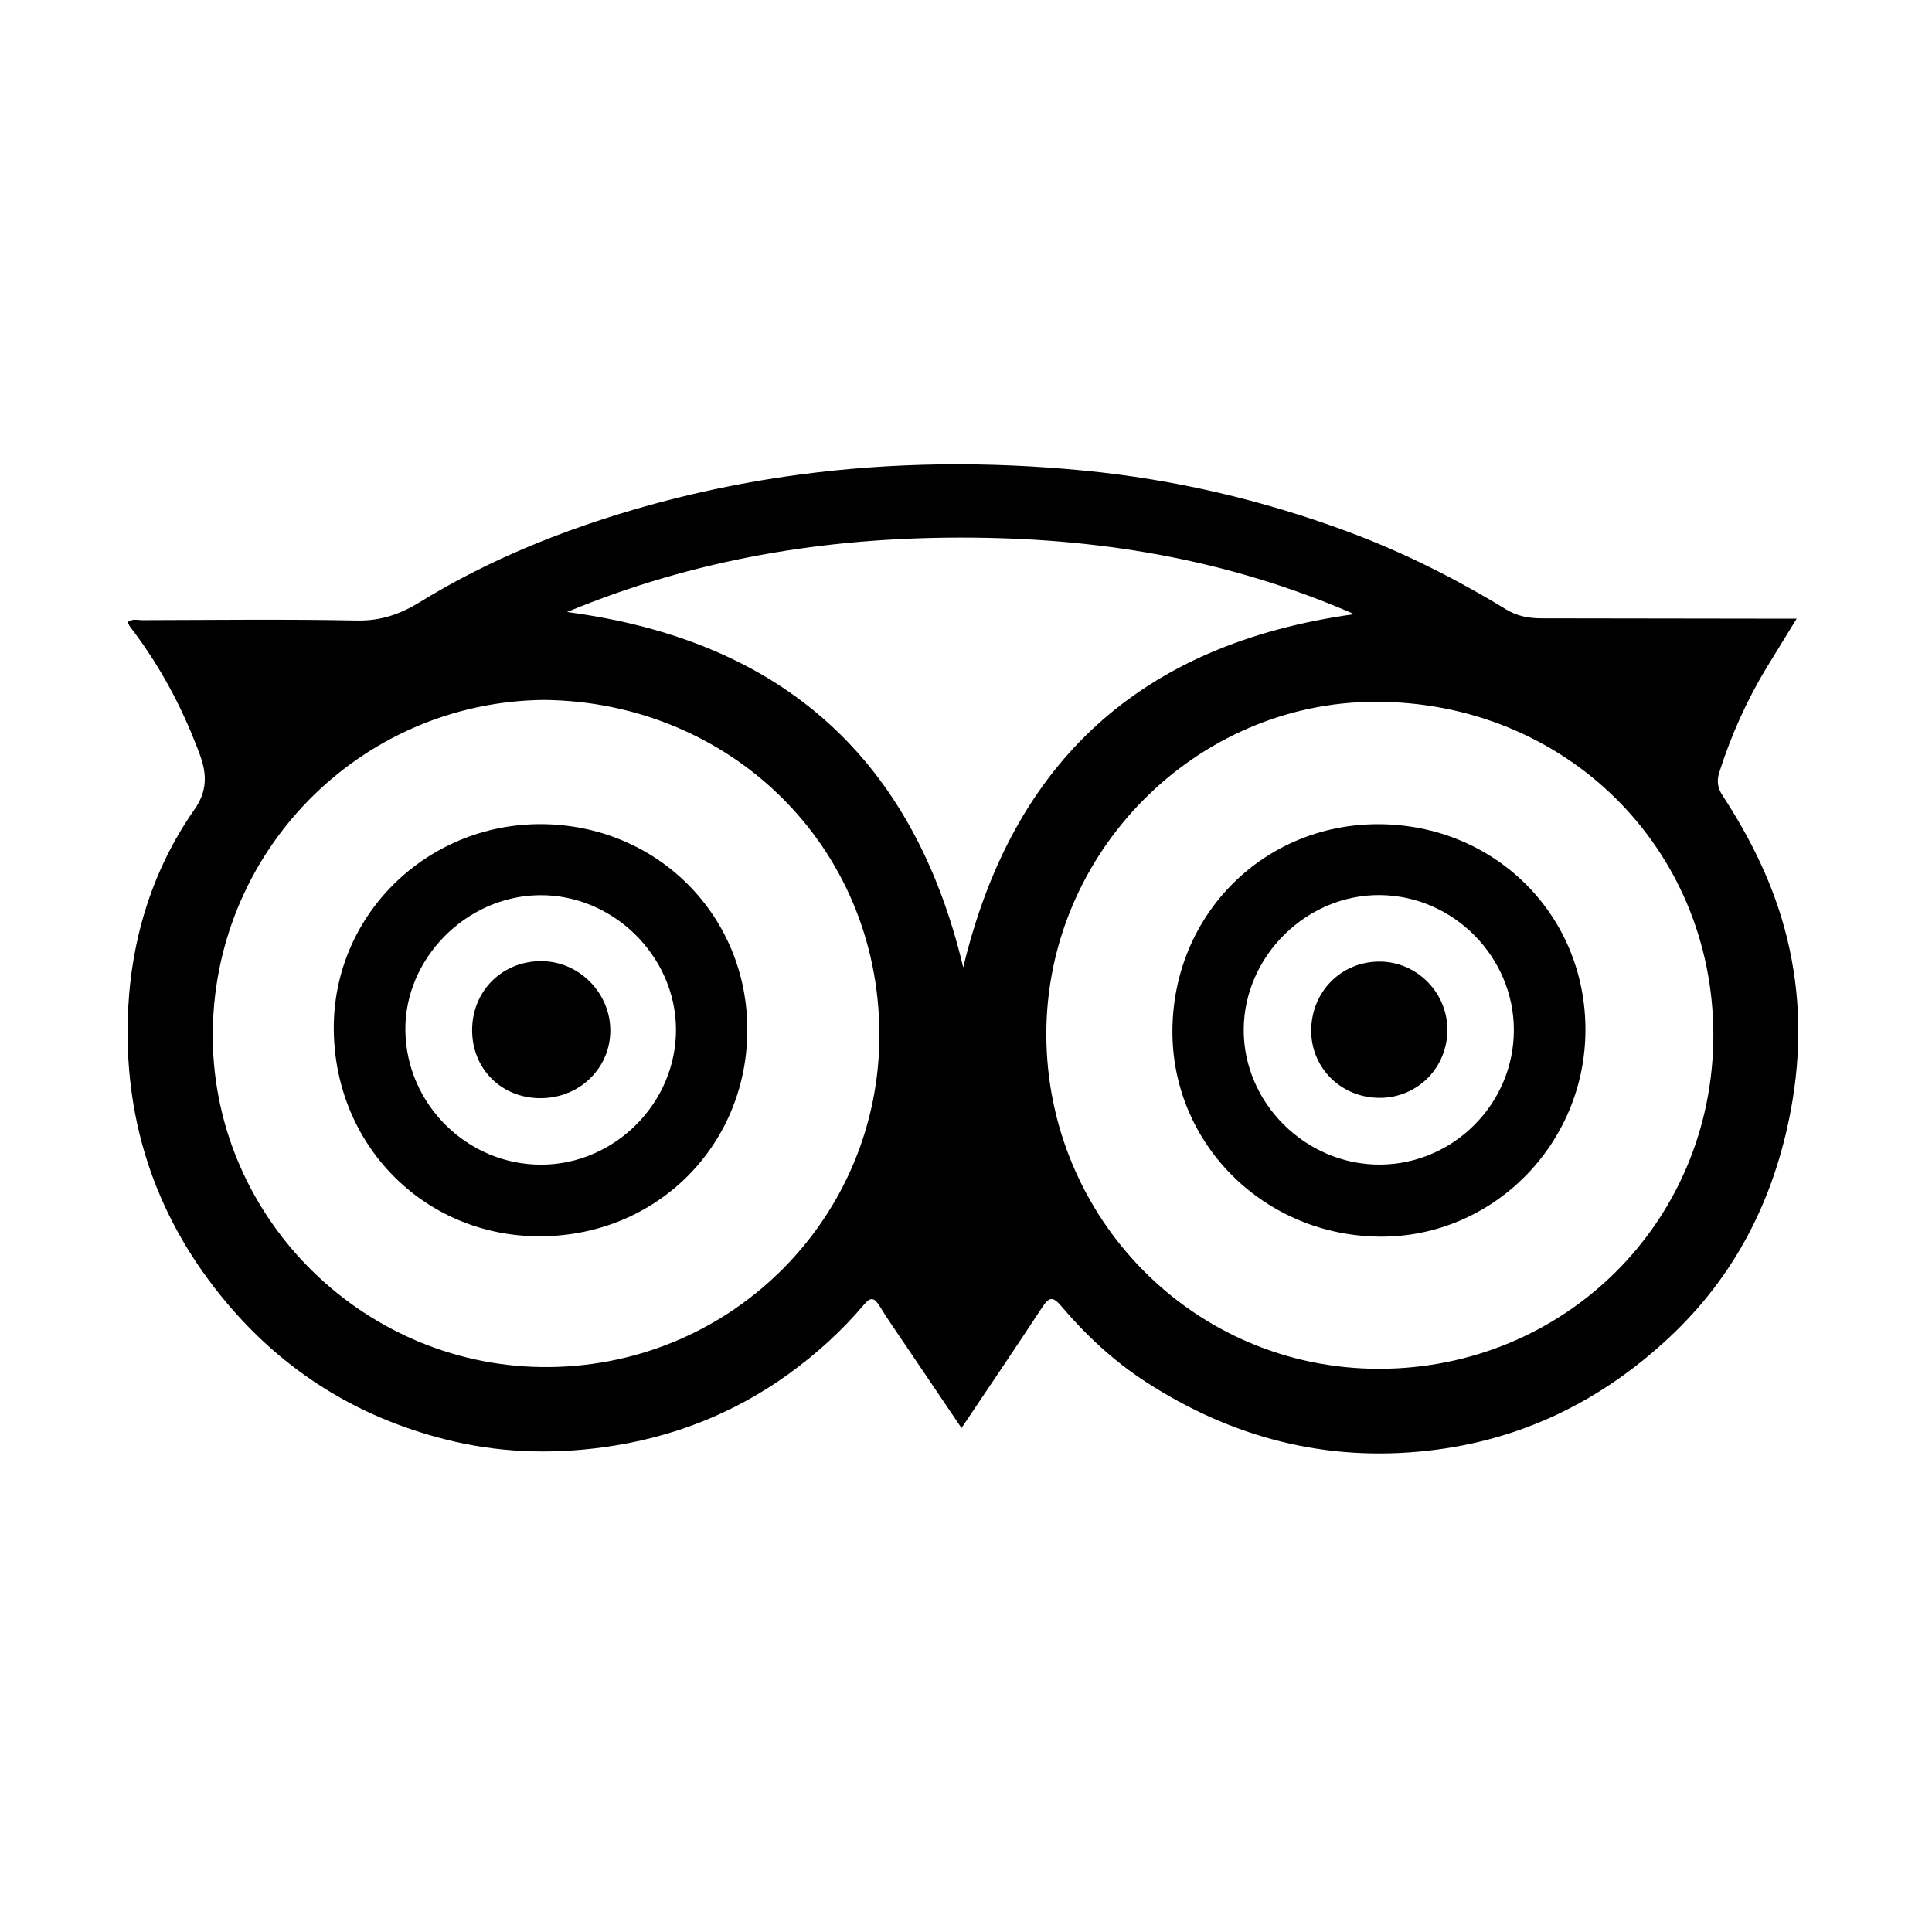
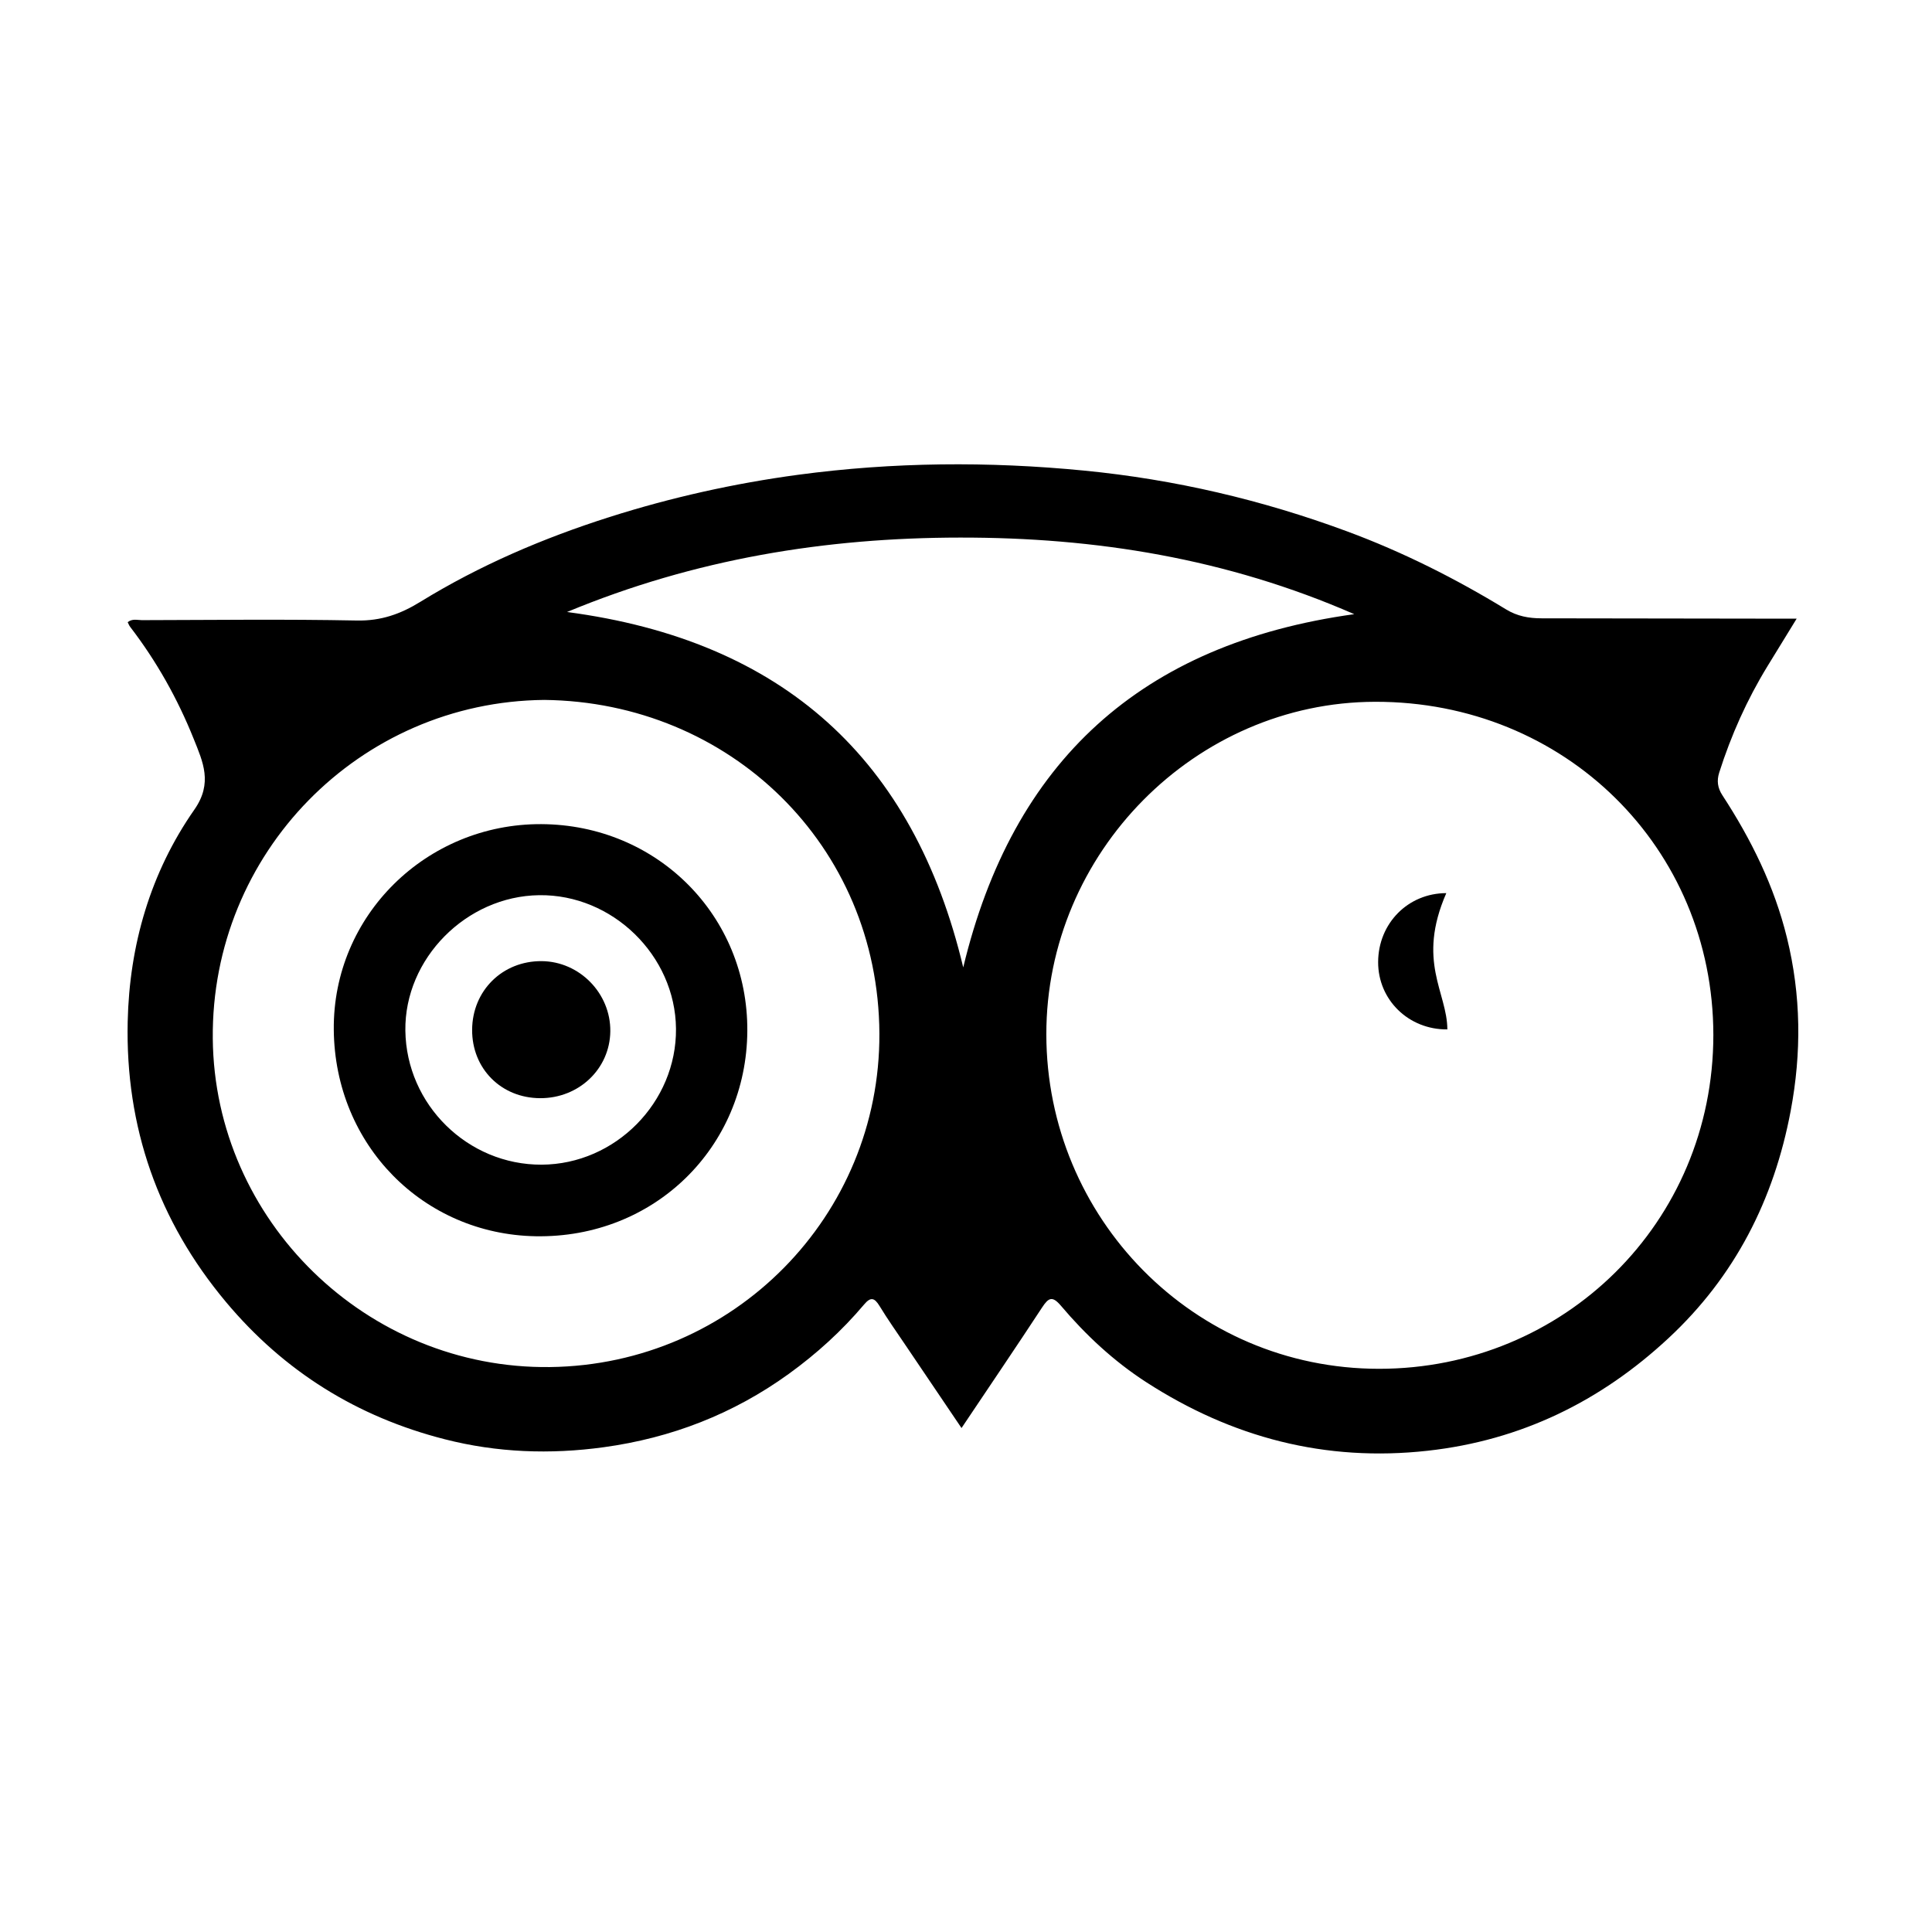
<svg xmlns="http://www.w3.org/2000/svg" version="1.1" id="Ebene_1" x="0px" y="0px" viewBox="0 0 310 310" enable-background="new 0 0 310 310" xml:space="preserve">
  <g>
    <path fill="#000000" d="M217.296,98.546c-20.519-8.962-41.554-12.315-63.23-12.289c-21.591,0.02-42.548,3.412-63.086,11.943   c34.717,4.582,55.628,23.67,63.576,57.027C162.485,122.19,183.063,103.285,217.296,98.546 M87.332,112.306   c-29.677,0.281-53.471,24.585-53.19,54.34c0.268,29.174,24.676,53.085,54.137,52.706c29.494-0.379,52.967-24.297,52.824-53.53   C140.953,135.61,117.081,112.633,87.332,112.306 M274.917,166.064c-0.033-30.069-23.853-53.53-54.288-53.458   c-28.807,0.065-52.771,24.206-52.739,53.379c0.033,29.35,23.558,53.654,53.399,53.647   C250.862,219.626,274.898,196.244,274.917,166.064 M154.281,229.137c-3.125-4.628-6.079-8.988-9.027-13.355   c-1.392-2.066-2.837-4.105-4.131-6.236c-0.824-1.34-1.425-1.484-2.484-0.222c-3.556,4.21-7.602,7.89-12.08,11.126   c-8.916,6.439-18.852,10.282-29.696,11.766c-8.57,1.177-17.113,0.869-25.506-1.281c-14.028-3.582-25.748-10.858-35.083-22.003   c-10.923-13.041-16.165-28.134-15.786-45.006c0.275-12.27,3.634-23.905,10.707-34.03c2.968-4.255,1.366-7.641-0.111-11.328   c-2.582-6.445-5.962-12.466-10.204-17.989c-0.163-0.209-0.255-0.477-0.392-0.745c0.752-0.608,1.562-0.327,2.294-0.327   c11.498-0.026,22.996-0.17,34.494,0.059c3.85,0.072,6.988-1.033,10.171-3c9.518-5.857,19.715-10.217,30.37-13.61   c9.89-3.144,19.963-5.386,30.226-6.772c15.276-2.053,30.566-2.17,45.921-0.673c14.518,1.418,28.546,4.7,42.188,9.753   c8.916,3.301,17.388,7.563,25.493,12.511c1.804,1.105,3.667,1.438,5.7,1.438c12.001,0.007,23.996,0.033,35.998,0.052   c1.484,0,2.968,0,4.942,0c-1.732,2.817-3.203,5.216-4.674,7.615c-3.288,5.373-5.844,11.08-7.753,17.081   c-0.412,1.301-0.275,2.445,0.51,3.648c4.621,7.079,8.315,14.551,10.354,22.846c2.275,9.256,2.36,18.453,0.601,27.794   c-2.68,14.263-8.968,26.578-19.597,36.462c-10.89,10.139-23.676,16.407-38.632,18.068c-16.44,1.83-31.422-2.111-45.189-11.008   c-5.184-3.353-9.687-7.55-13.668-12.25c-1.386-1.634-1.994-1.307-3.027,0.268C163.034,216.162,158.746,222.47,154.281,229.137" />
-     <path fill="#000000" d="M242.908,165.276c0-11.733-9.701-21.532-21.434-21.656c-11.773-0.124-21.813,9.727-21.911,21.493   c-0.098,11.832,9.916,21.8,21.852,21.754C233.22,186.815,242.914,177.081,242.908,165.276 M221.206,132.246   c18.662,0.052,33.252,14.59,33.187,33.076c-0.059,18.277-14.819,33.154-32.828,33.102c-18.669-0.052-33.592-14.865-33.442-33.181   C188.28,146.685,202.811,132.193,221.206,132.246" />
    <path fill="#000000" d="M86.915,186.878c11.832-0.059,21.663-10.014,21.552-21.826c-0.111-11.74-10.197-21.578-21.964-21.414   c-11.701,0.157-21.611,10.191-21.46,21.728C65.2,177.249,75.044,186.93,86.915,186.878 M86.849,132.237   c18.617,0.092,33.167,14.701,33.063,33.181c-0.111,18.689-14.95,33.285-33.978,32.945c-17.97-0.32-32.194-14.57-32.377-33.122   C53.381,146.866,68.475,132.152,86.849,132.237" />
-     <path fill="#000000" d="M232.236,165.174c0.033,6.079-4.7,10.916-10.74,10.982c-6.203,0.065-11.132-4.739-11.106-10.818   c0.026-6.21,4.805-11.041,10.936-11.047C227.281,154.277,232.21,159.199,232.236,165.174" />
+     <path fill="#000000" d="M232.236,165.174c-6.203,0.065-11.132-4.739-11.106-10.818   c0.026-6.21,4.805-11.041,10.936-11.047C227.281,154.277,232.21,159.199,232.236,165.174" />
    <path fill="#000000" d="M86.666,176.209c-6.256-0.026-10.943-4.746-10.91-10.975c0.033-6.282,4.87-11.06,11.158-11.014   c6.079,0.052,11.086,5.171,11.014,11.269C97.85,171.509,92.889,176.235,86.666,176.209" />
  </g>
</svg>